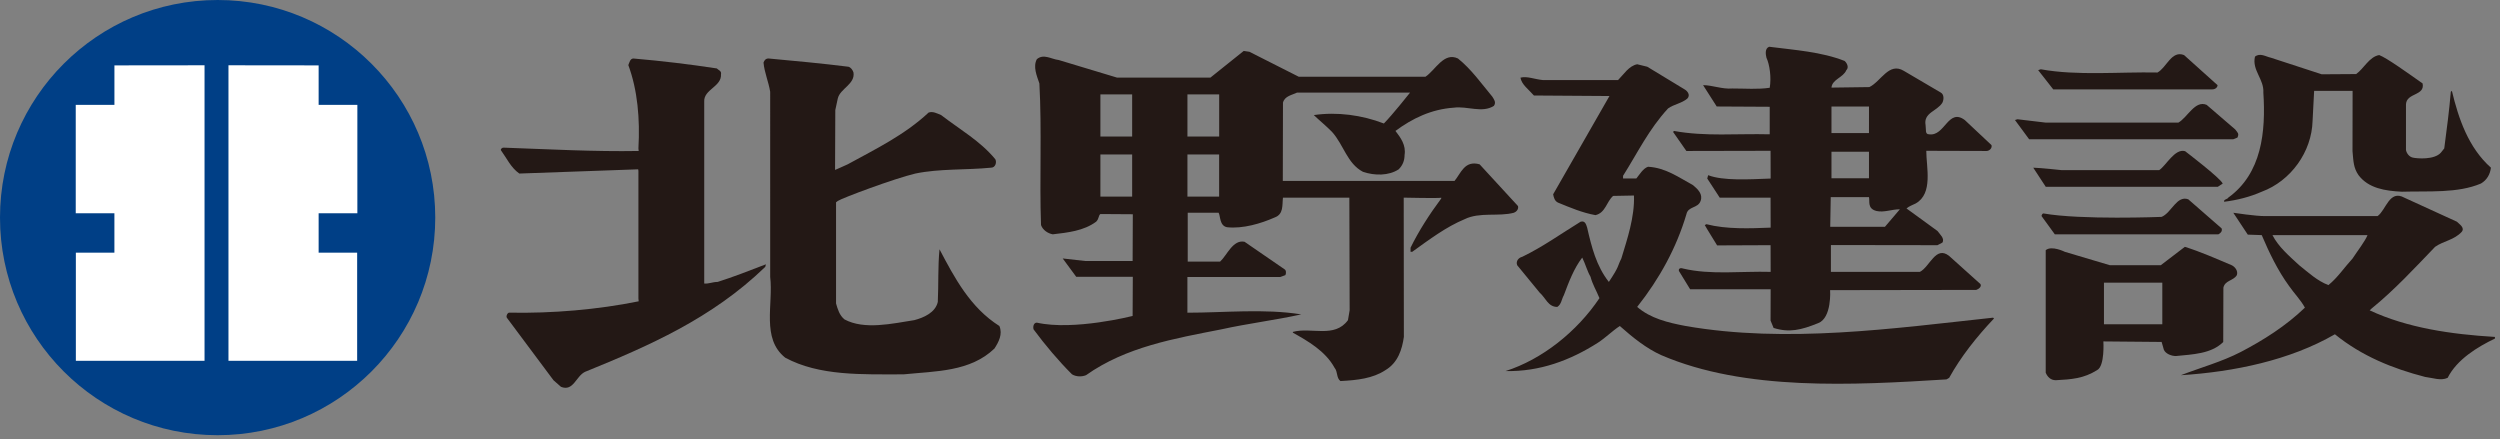
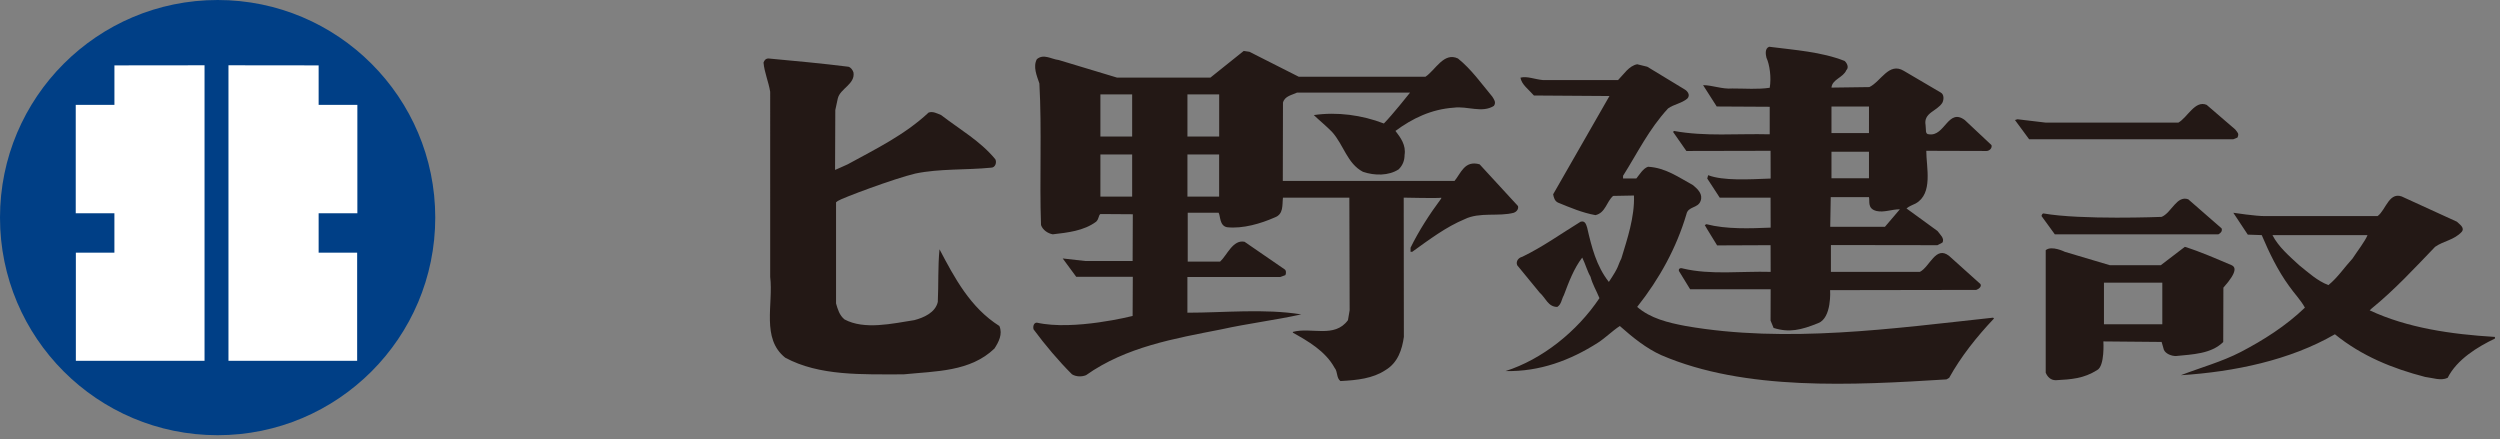
<svg xmlns="http://www.w3.org/2000/svg" version="1.1" x="0px" y="0px" width="222px" height="39px" viewBox="0 0 222 39" enable-background="new 0 0 222 39" xml:space="preserve">
  <rect x="0" y="0" width="222" height="39" fill="#808080" stroke="none" />
  <g id="レイヤー_1">
</g>
  <g id="テキスト">
    <g>
-       <path fill="#231815" d="M193.944,4.891l2.974,2.671c0,0.219-0.228,0.374-0.455,0.374h-14.136l-1.339-1.708l0.237-0.076    c3.244,0.591,6.962,0.219,10.359,0.287C192.394,6.003,192.834,4.445,193.944,4.891" />
-       <path fill="#231815" d="M206.167,6.597l3.056-0.02c0.657-0.444,1.168-1.546,2.05-1.687c0.688,0.257,2.595,1.635,3.854,2.52    c0.226,1.116-1.414,0.812-1.476,1.842v4.073c0.062,0.307,0.292,0.6,0.602,0.67c0.377,0.086,1.915,0.218,2.499-0.441l0.298-0.375    c0.221-1.703,0.44-3.319,0.582-5.028l0.096-0.082c0.587,2.451,1.463,5.04,3.465,6.819c-0.066,0.594-0.364,1.103-0.885,1.409    c-2.074,0.881-4.65,0.655-7.021,0.727c-1.488-0.072-2.971-0.301-3.854-1.476c-0.449-0.66-0.449-1.225-0.53-2.125l0.008-5.354    h-3.416l-0.138,2.668c-0.073,2.736-1.921,5.328-4.515,6.287c-1.029,0.454-2.154,0.745-3.338,0.893    c-0.066-0.221,0.308-0.221,0.365-0.367c2.973-2.141,3.344-5.837,3.117-9.33c0.078-1.181-1.03-1.994-0.744-3.19    c0.445-0.366,0.971,0,1.404,0.091L206.167,6.597" />
      <path fill="#231815" d="M75.347,5.927C75.574,6,75.724,6.228,75.79,6.439c0.158,1.043-1.189,1.419-1.396,2.312l-0.219,1.023    l-0.022,5.316c0,0,0.837-0.361,1.119-0.497c2.452-1.343,5.044-2.596,7.188-4.597c0.374-0.136,0.747,0.075,1.111,0.222    c1.629,1.259,3.482,2.302,4.816,3.927c0.142,0.282,0,0.745-0.378,0.745c-2.21,0.22-4.579,0.073-6.724,0.521    c-1.864,0.438-6.526,2.184-6.891,2.435l-0.153,0.118v8.985c0.153,0.522,0.297,1.04,0.748,1.413    c1.773,0.959,4.291,0.362,6.204,0.066c0.827-0.217,1.867-0.663,2.084-1.615c0.075-1.564,0-3.119,0.152-4.674    c1.327,2.52,2.73,5.18,5.318,6.811c0.306,0.733-0.063,1.415-0.437,1.998c-2.151,2.068-5.182,2.004-8.073,2.295    c-3.699,0-7.481,0.153-10.506-1.479c-2.145-1.699-1.043-4.741-1.338-7.184V8.153c-0.146-0.9-0.514-1.713-0.593-2.595    c0.079-0.229,0.215-0.365,0.447-0.365C70.614,5.413,72.976,5.629,75.347,5.927" />
-       <path fill="#231815" d="M63.649,6.076c0.15,0.154,0.442,0.22,0.375,0.522c0.067,1.11-1.55,1.335-1.489,2.432v16.145    c0.375,0.048,0.741-0.14,1.192-0.14c1.406-0.452,2.61-0.916,4.286-1.564l-0.057,0.225c-4.735,4.586-10.38,7.036-16,9.322    c-0.808,0.377-1.037,1.781-2.142,1.332l-0.666-0.586l-4.144-5.555c-0.08-0.148,0.065-0.445,0.211-0.445    c3.839,0.075,7.87-0.27,11.501-1.008l-0.024-0.248V15.179l-0.021-0.144l-10.555,0.376c-0.749-0.522-1.113-1.354-1.644-2.085    c0-0.145,0.154-0.216,0.234-0.216c3.985,0.141,8.077,0.368,12.009,0.297l-0.024-0.226c0.15-2.592-0.071-5.183-0.896-7.399    c0.093-0.225,0.165-0.587,0.451-0.587C58.768,5.413,61.21,5.704,63.649,6.076" />
      <path fill="#231815" d="M149.59,7.936c0.247,0.136,0.545,0.501,0.247,0.817c-0.527,0.438-1.188,0.5-1.712,0.876    c-1.712,1.849-2.744,4.005-3.998,5.983v0.238h1.179c0.303-0.366,0.591-0.888,1.038-1.042c1.557,0.082,2.716,0.937,4,1.637    c0.439,0.367,0.89,0.809,0.668,1.4c-0.229,0.666-1.113,0.456-1.26,1.184c-0.883,2.971-2.371,5.7-4.371,8.226    c1.188,1.026,2.742,1.398,4.305,1.694c8.949,1.559,18.432,0.219,27.301-0.74l0.08,0.072c-1.551,1.636-2.953,3.41-3.981,5.27    l-0.239,0.139c-8.357,0.521-17.907,1.033-25.307-2.145c-1.336-0.598-2.525-1.555-3.701-2.596c-0.671,0.439-1.262,1.041-1.94,1.482    c-2.446,1.562-5.17,2.586-8.209,2.52c3.248-1.035,6.349-3.504,8.341-6.475c-0.309-0.756-0.605-1.194-0.791-1.896    c-0.301-0.513-0.443-1.109-0.738-1.708c-0.742,0.97-1.188,2.163-1.631,3.339c-0.213,0.375-0.213,0.813-0.586,1.044    c-0.82,0-1.042-0.821-1.556-1.261l-2.004-2.443c-0.143-0.372,0.146-0.679,0.444-0.744c1.842-0.889,3.488-2.078,5.188-3.118    c0.452-0.145,0.518,0.378,0.582,0.524c0.391,1.705,0.812,3.407,1.927,4.822c0.976-1.465,0.734-1.342,1.11-2.082    c0.513-1.697,1.189-3.666,1.121-5.591l-1.852,0.035c-0.594,0.52-0.668,1.495-1.566,1.707c-1.178-0.212-2.227-0.663-3.329-1.113    c-0.299-0.146-0.372-0.438-0.431-0.737c2.038-3.539,5.001-8.727,5.001-8.727l-6.708-0.046c-0.453-0.522-1.121-0.997-1.189-1.587    c0.583-0.151,1.256,0.148,1.988,0.216h6.673c0.513-0.512,0.952-1.254,1.698-1.404l0.896,0.22L149.59,7.936" />
      <path fill="#231815" d="M198.488,11.495c0.216,0.294,0.362,0.355,0.198,0.72l-0.366,0.149h-18.134l-1.258-1.706l0.223-0.069    l2.509,0.299h11.778c0.807-0.449,1.477-2.018,2.512-1.577L198.488,11.495" />
-       <path fill="#231815" d="M197.377,16.303l-0.432,0.282H181.66l-1.108-1.695c0.672,0.015,2.537,0.22,2.537,0.22h8.642    c0.605-0.384,1.393-1.956,2.306-1.685C194.036,13.425,197.207,15.836,197.377,16.303" />
      <path fill="#231815" d="M194.318,17.698l2.966,2.588c0.084,0.299-0.156,0.443-0.295,0.524h-14.52l-1.18-1.623    c0-0.083,0.078-0.235,0.165-0.235c3.315,0.592,10.498,0.307,10.498,0.307C192.834,18.892,193.29,17.325,194.318,17.698" />
      <path fill="#231815" d="M218.174,19.688c0.211,0.219,0.727,0.524,0.429,0.897c-0.679,0.737-1.618,0.808-2.366,1.333    c-1.777,1.85-3.625,3.847-5.634,5.475l-0.175,0.165c3.318,1.554,7.203,2.125,11.123,2.361v0.145    c-1.539,0.736-3.377,1.854-4.198,3.487c-0.601,0.288-1.336,0-2.003-0.08c-2.887-0.746-5.631-1.854-8.01-3.788    c-3.998,2.31-8.945,3.335-13.678,3.636c1.686-0.66,3.621-1.182,5.326-2.068c1.996-1.041,3.994-2.301,5.687-3.932    c-0.357-0.668-0.946-1.259-1.401-1.915c-1.027-1.413-1.768-2.969-2.432-4.526l-1.239-0.043l-1.285-1.941    c0,0,2.065,0.312,2.819,0.294h9.992c0.754-0.527,1.04-2.375,2.376-1.635L218.174,19.688 M201.792,20.877    c0.533,1.041,1.482,1.851,2.373,2.672c0.828,0.662,1.617,1.397,2.598,1.767c0.818-0.658,1.399-1.549,2.146-2.363    c0.438-0.674,1.105-1.521,1.328-2.076H201.792" />
      <path fill="#231815" d="M134.799,18.299l-3.41-3.708c-1.334-0.377-1.652,0.784-2.227,1.476h-15.249l0.015-6.95    c0.145-0.59,0.812-0.68,1.254-0.896h10.034c0,0-1.585,1.998-2.328,2.745c-1.937-0.748-4.153-1.05-6.222-0.748    c0.453,0.438,1.102,0.966,1.619,1.495c1.05,1.171,1.336,2.798,2.742,3.542c1.041,0.358,2.303,0.358,3.177-0.22    c0.382-0.379,0.521-0.822,0.521-1.266c0.146-0.886-0.359-1.557-0.809-2.143c1.492-1.107,3.189-1.931,5.186-2.065    c1.192-0.163,2.518,0.509,3.559-0.163c0.22-0.322,0-0.574-0.142-0.812c-0.981-1.177-1.86-2.435-3.054-3.393    c-1.262-0.595-1.994,1.033-2.885,1.621h-11.252l-4.38-2.216l-0.506-0.075l-2.958,2.368h-8.291l-5.181-1.563    c-0.661-0.072-1.336-0.586-1.94-0.072c-0.359,0.668,0,1.484,0.225,2.153c0.228,4.147,0,8.584,0.145,12.575    c0.155,0.449,0.609,0.743,1.042,0.824c1.333-0.156,2.747-0.303,3.855-1.122c0.28-0.291,0.184-0.544,0.378-0.68l2.876,0.019    l-0.017,4.152h-4.205l-2.002-0.226l1.198,1.627h5.026l-0.017,3.48c0,0-5.23,1.33-8.504,0.593c-0.291,0-0.362,0.372-0.291,0.598    c1.041,1.407,2.23,2.813,3.411,3.99c0.375,0.229,0.884,0.229,1.251,0.075c3.553-2.516,7.857-3.252,11.999-4.065    c2.378-0.526,4.807-0.821,7.106-1.331c-3.253-0.527-6.854-0.15-10.107-0.15v-3.172h8.251l0.449-0.164    c0.078-0.133,0.078-0.442-0.07-0.516l-3.557-2.447c-1.037-0.215-1.557,1.209-2.172,1.763h-2.873v-4.34h2.743    c0.17,0.277,0.068,1.153,0.745,1.285c1.403,0.157,3.031-0.335,4.215-0.858c0.834-0.293,0.674-1.102,0.754-1.768h5.896l0.026,9.997    l-0.149,0.881c-1.191,1.635-3.26,0.597-4.891,1.043v0.07c1.322,0.74,2.884,1.627,3.699,3.115c0.301,0.359,0.148,0.893,0.522,1.18    c1.473-0.074,2.88-0.226,3.997-0.969c1.115-0.662,1.479-1.842,1.637-2.95l-0.014-12.367c0,0,3.332,0.076,3.332,0v0.076    c-1.04,1.398-1.996,2.879-2.725,4.372v0.363h0.148c1.536-1.107,3.025-2.221,4.652-2.896c1.328-0.659,3.039-0.209,4.382-0.575    C134.65,18.809,134.87,18.585,134.799,18.299 M100.535,17.458h-2.82l0.001-3.743h2.819V17.458z M100.535,12.127h-2.819V8.384    h2.819V12.127z M108.259,17.458h-2.815v-3.743h2.815V17.458z M108.263,12.127h-2.819V8.384h2.819V12.127z" />
      <path fill="#231815" d="M174.471,10.657c-1.481-1.095-1.766,1.481-3.172,1.269c-0.37,0-0.248-0.4-0.307-0.812    c-0.207-1.118,1.051-1.252,1.492-1.997c0.147-0.292,0.147-0.742-0.141-0.896l-3.277-1.926c-1.328-0.81-2.024,0.931-3.066,1.438    l-3.365,0.046c0.06-0.74,1.051-0.887,1.319-1.55c0.241-0.227,0.083-0.6-0.148-0.816c-2.063-0.814-4.423-0.969-6.661-1.257h-0.055    c-0.376,0.149-0.303,0.659-0.231,0.963c0.292,0.631,0.448,1.782,0.292,2.675c-1.099,0.157-2.141,0.063-3.322,0.063    c-0.896,0.076-1.777-0.297-2.595-0.297l1.211,1.895l4.706,0.026v2.444c-2.939-0.074-5.692,0.213-8.501-0.297l-0.081,0.086    l1.182,1.692l7.475-0.016l0.008,2.464c-1.934,0.073-4.231,0.213-5.549-0.299l-0.082,0.295l1.11,1.702h4.513l0.008,2.66    c-1.85,0.074-3.926,0.156-5.703-0.304l-0.146,0.078c0.05,0.122,1.121,1.834,1.094,1.805l4.748-0.02l0.008,2.37    c-2.59-0.074-5.33,0.29-7.797-0.3c-0.201-0.076-0.417,0-0.346,0.226l0.992,1.618h7.15l-0.008,2.782l0.269,0.653    c1.403,0.439,2.442,0.182,3.937-0.418c1.253-0.447,1.082-2.938,1.082-2.938l12.975-0.021c0.227-0.071,0.508-0.304,0.373-0.521    l-2.775-2.493c-1.195-0.957-1.715,0.965-2.602,1.413h-7.9v-2.384l9.461,0.014l0.439-0.23c0.223-0.373-0.223-0.731-0.439-1.034    l-2.748-1.998c0.235-0.21,0.521-0.292,0.819-0.445c1.56-0.884,0.937-3.205,0.937-4.675l5.354,0.016    c0.222,0,0.516-0.224,0.438-0.521L174.471,10.657 M162.635,9.461h3.332l-0.002,2.353h-3.33V9.461z M162.635,13.475h3.33v2.357    h-3.33V13.475z M167.381,20.142h-4.857l0.045-2.635h3.398c0.082,0.388-0.157,1.016,0.657,1.227    c0.675,0.158,1.342-0.149,2.085-0.149L167.381,20.142" />
-       <path fill="#231815" d="M198.17,23.55c-1.416-0.597-2.742-1.187-4.155-1.632l-2.137,1.632h-4.524l-3.992-1.187    c0,0-1.186-0.592-1.703-0.145v10.877c0.156,0.375,0.442,0.668,0.896,0.668c1.403-0.074,2.48-0.151,3.67-0.898    c0.693-0.363,0.555-2.547,0.555-2.547l5.173,0.047c0,0,0.13,0.477,0.198,0.693c0.162,0.369,0.684,0.558,1.061,0.558    c1.486-0.149,3.144-0.188,4.211-1.245l0.014-4.828c0.146-0.66,0.884-0.596,1.195-1.111    C198.756,24.067,198.479,23.693,198.17,23.55 M192.013,28.796h-5.181v-3.694h5.181V28.796z" />
+       <path fill="#231815" d="M198.17,23.55c-1.416-0.597-2.742-1.187-4.155-1.632l-2.137,1.632h-4.524l-3.992-1.187    c0,0-1.186-0.592-1.703-0.145v10.877c0.156,0.375,0.442,0.668,0.896,0.668c1.403-0.074,2.48-0.151,3.67-0.898    c0.693-0.363,0.555-2.547,0.555-2.547l5.173,0.047c0,0,0.13,0.477,0.198,0.693c0.162,0.369,0.684,0.558,1.061,0.558    c1.486-0.149,3.144-0.188,4.211-1.245l0.014-4.828C198.756,24.067,198.479,23.693,198.17,23.55 M192.013,28.796h-5.181v-3.694h5.181V28.796z" />
      <path fill="#003F86" d="M19.327,38.646c10.663,0,19.324-8.65,19.324-19.328C38.65,8.65,29.989,0,19.329,0C8.654,0,0,8.65,0,19.318    C-0.002,29.996,8.652,38.646,19.327,38.646" />
      <polygon fill="#FFFFFF" points="18.163,5.797 18.163,32.037 6.736,32.037 6.736,22.435 10.159,22.435 10.159,18.938 6.726,18.938     6.726,9.315 10.161,9.315 10.161,5.806   " />
      <polygon fill="#FFFFFF" points="20.288,5.797 20.288,32.037 31.715,32.037 31.715,22.435 28.295,22.435 28.295,18.938     31.734,18.938 31.734,9.315 28.295,9.315 28.295,5.806   " />
    </g>
  </g>
</svg>